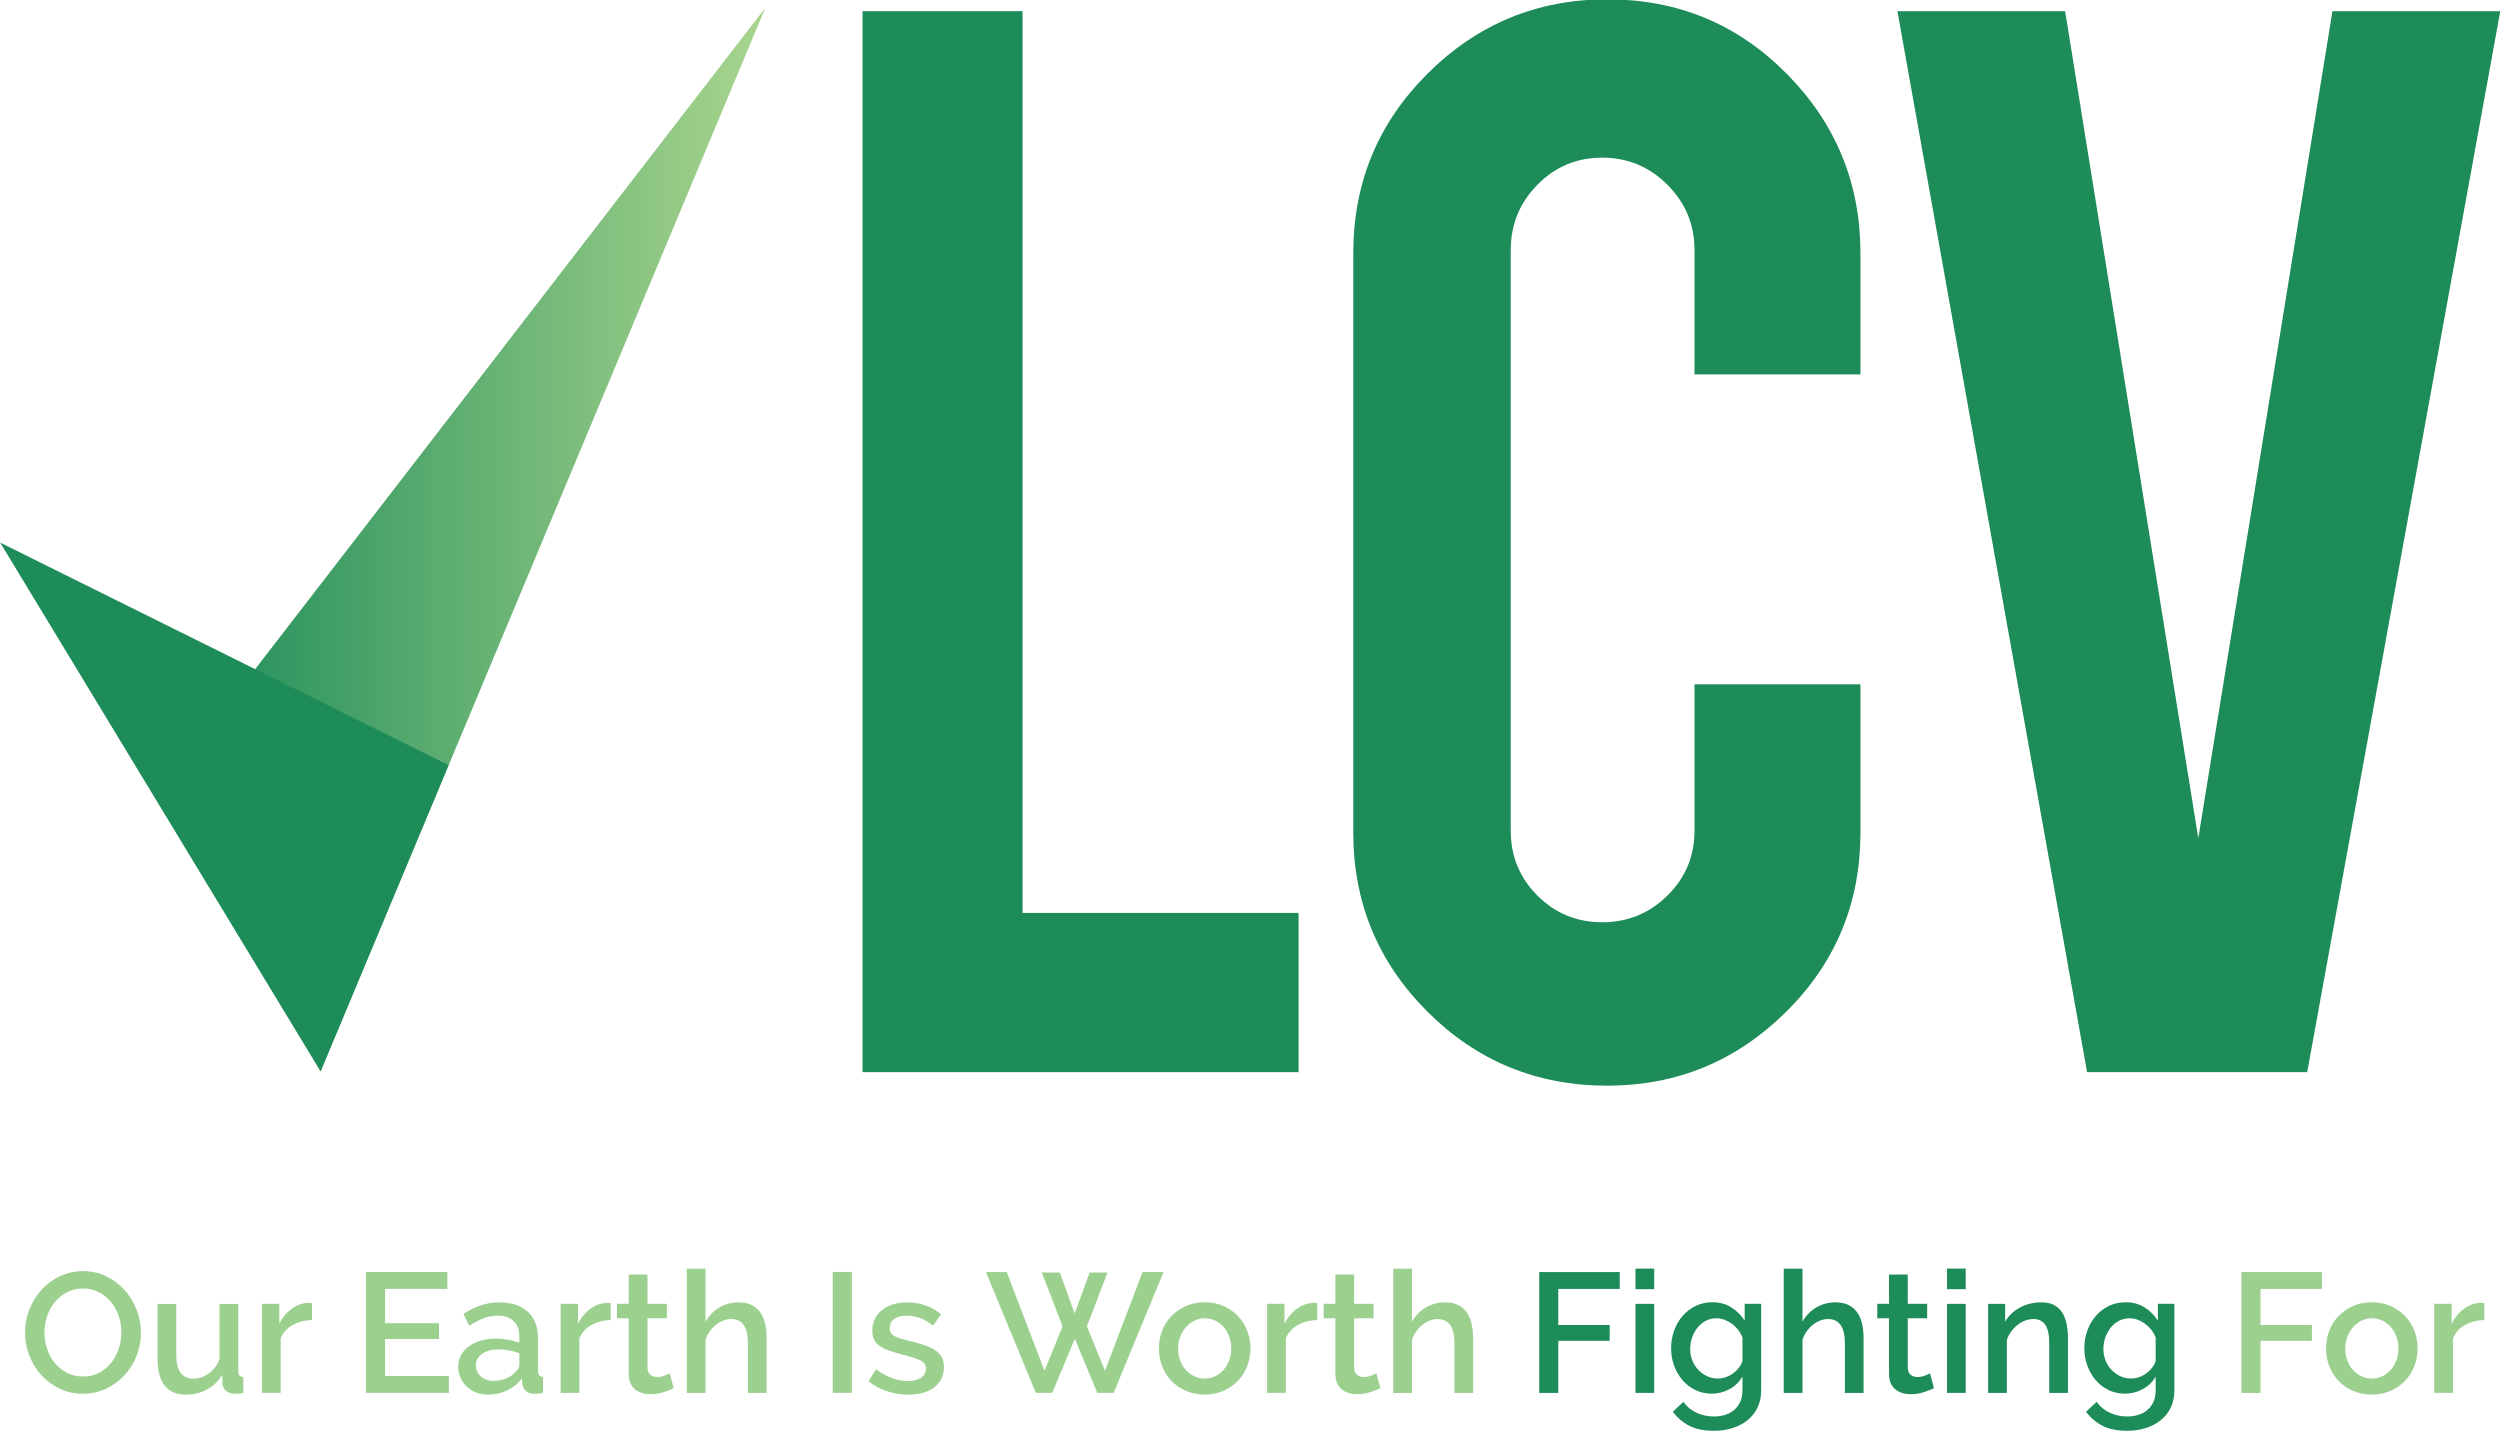
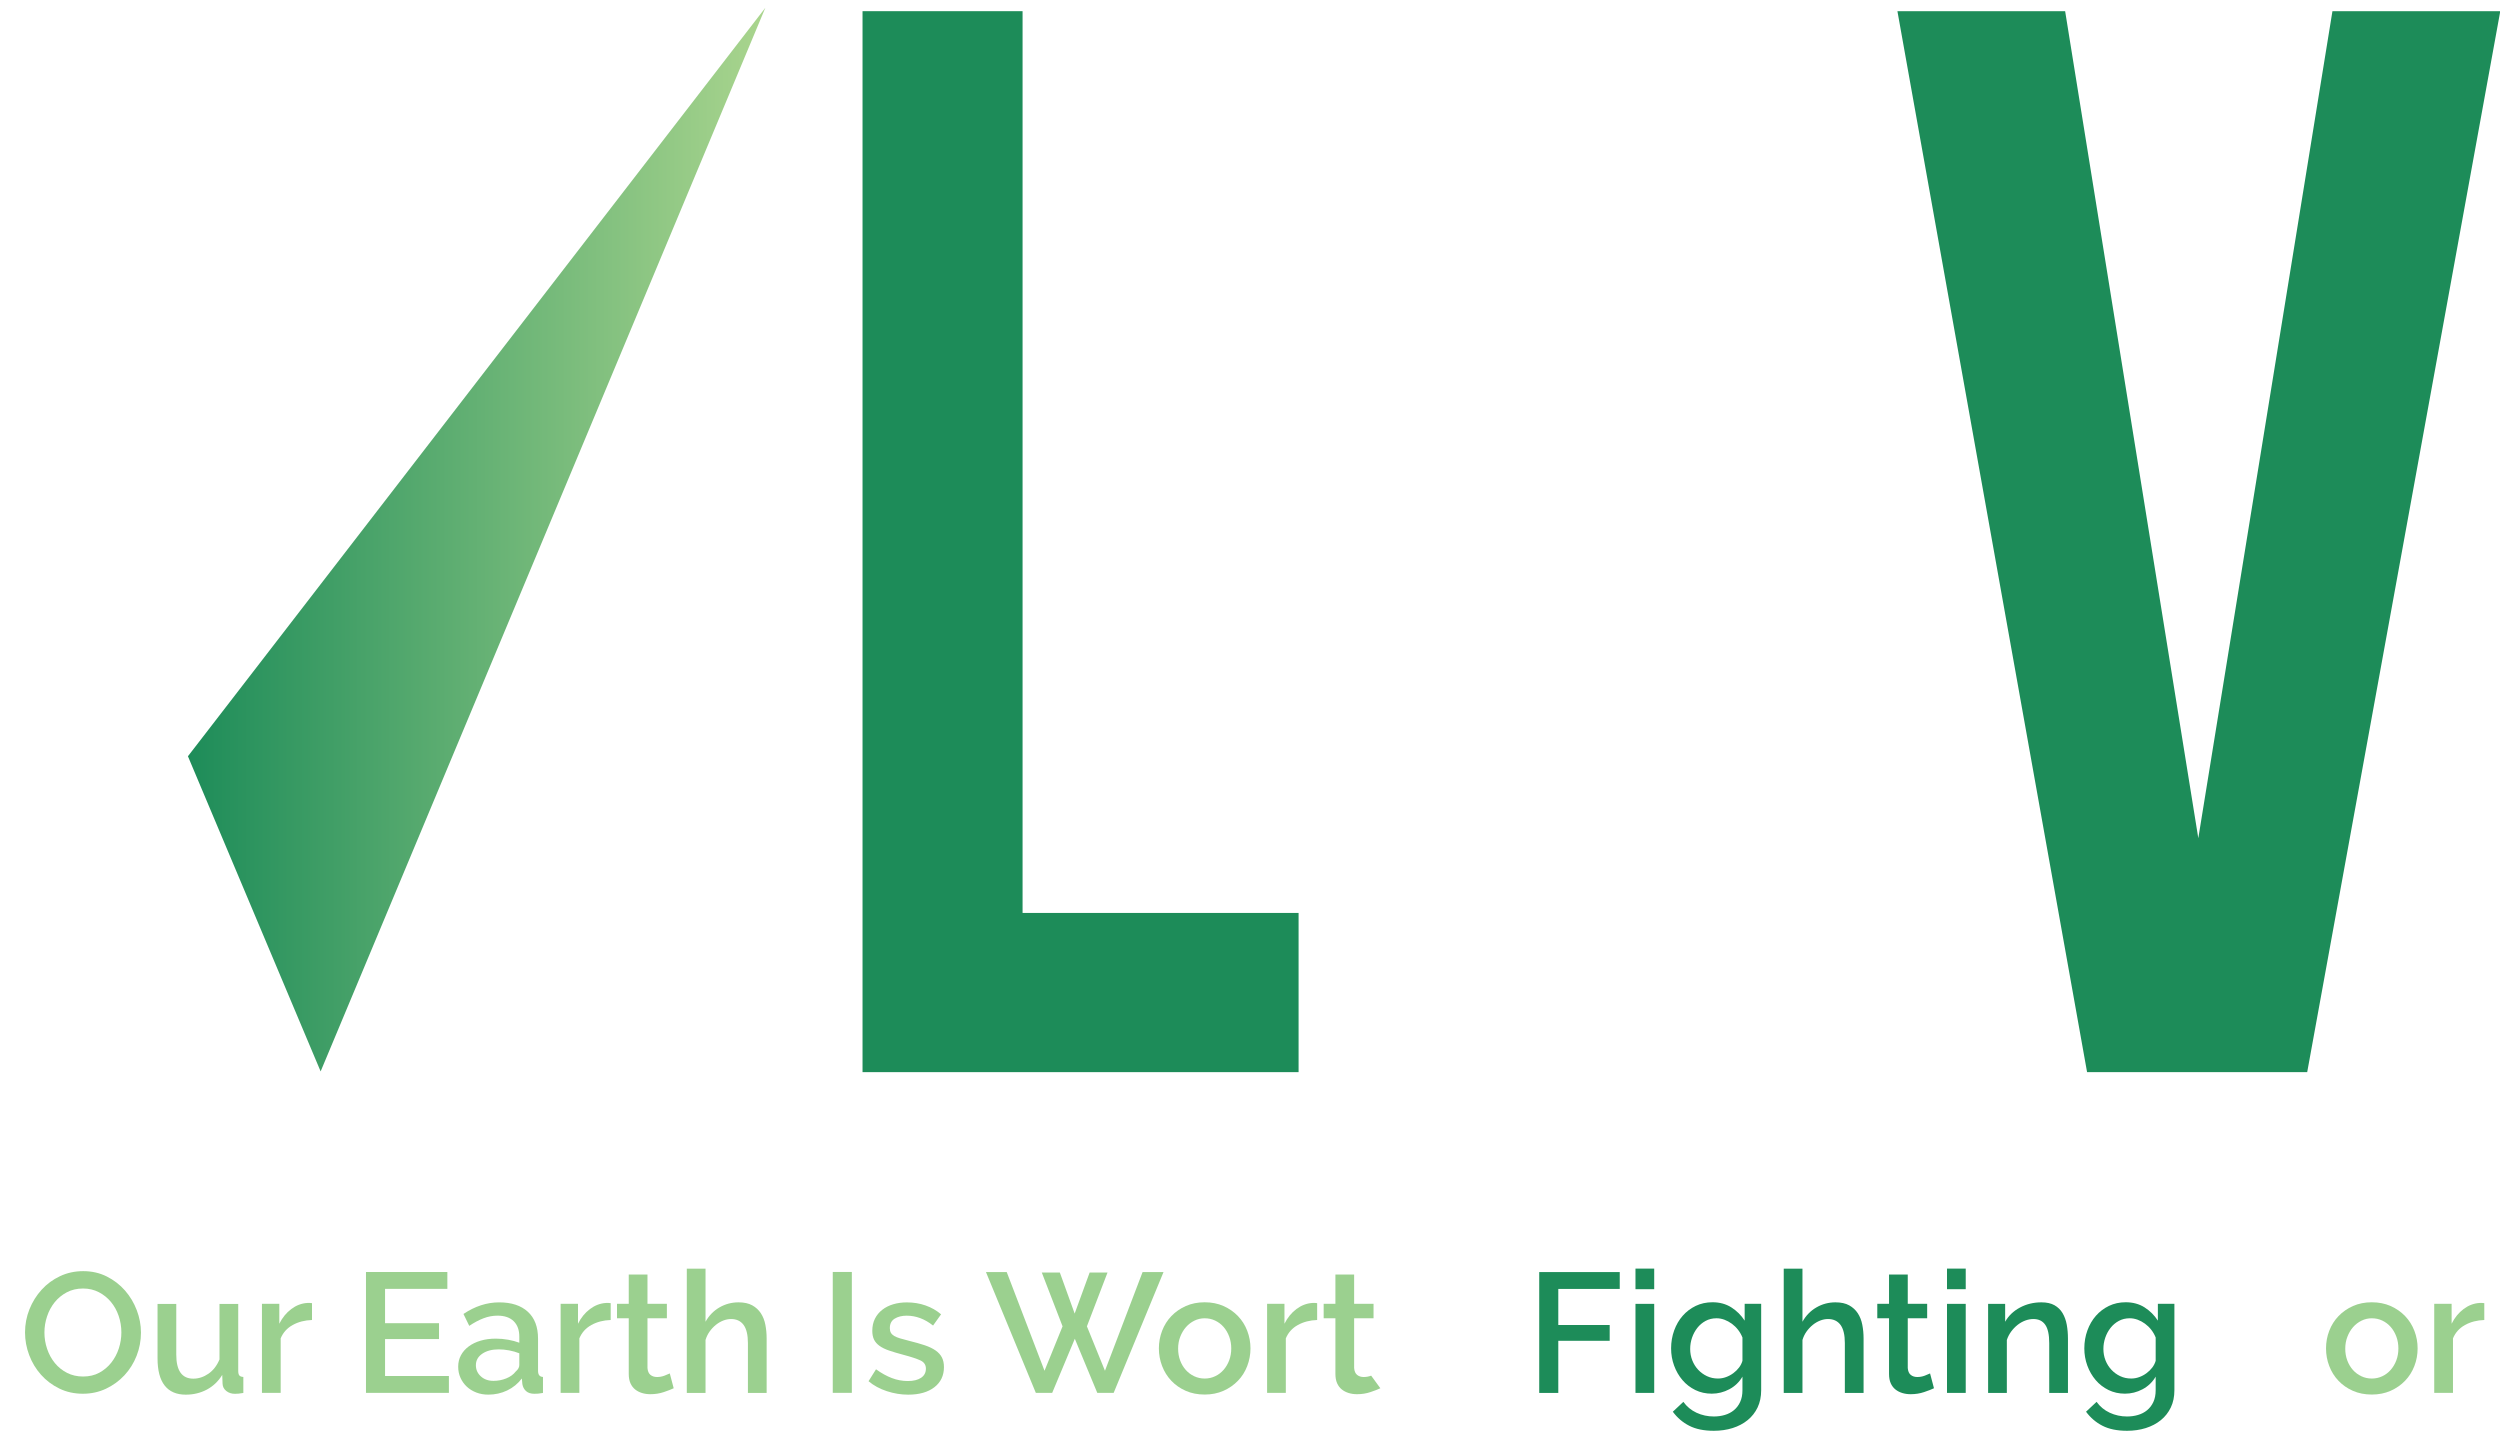
<svg xmlns="http://www.w3.org/2000/svg" width="349.26" height="200" version="1.1" viewBox="0 0 349.26 200">
  <defs>
    <linearGradient id="linearGradient7362" x2="1" gradientTransform="matrix(29.695 0 0 -29.695 242.77 424.85)" gradientUnits="userSpaceOnUse">
      <stop stop-color="#1d8c59" offset="0" />
      <stop stop-color="#aad58e" offset="1" />
    </linearGradient>
    <clipPath id="clipPath7336-4">
      <path d="m233.12 379.02h128.56v73.616h-128.56z" />
    </clipPath>
    <clipPath id="clipPath7352-0">
      <path d="m242.77 413.71 6.824-16.207 22.87 54.699z" />
    </clipPath>
    <clipPath id="clipPath7376-9">
      <path d="m233.12 379.02h128.56v73.616h-128.56z" />
    </clipPath>
  </defs>
  <g transform="matrix(1.333 0 0 -1.333 -370.85 583.81)">
    <g transform="matrix(2.038 0 0 2.038 -288.59 -454.32)">
      <g transform="translate(322.47 437.25)">
        <path d="m0 0v-54.56h22.424v8.187h-14.194v46.373z" fill="#1d8c59" />
      </g>
      <g transform="translate(45.009 -14.776)">
        <g clip-path="url(#clipPath7336-4)">
          <g transform="translate(315.76 396.77)">
-             <path d="m0 0c-3.629 0-6.713 1.27-9.253 3.81s-3.81 5.61-3.81 9.209v29.784c0 3.628 1.277 6.713 3.832 9.253 2.554 2.54 5.631 3.81 9.231 3.81 3.628 0 6.706-1.278 9.231-3.832 2.526-2.555 3.788-5.632 3.788-9.231v-6.227h-8.534v6.401c0 1.307-0.465 2.424-1.394 3.353s-2.046 1.393-3.352 1.393c-1.307 0-2.417-0.464-3.331-1.393-0.915-0.929-1.372-2.046-1.372-3.353v-29.87c0-1.307 0.457-2.417 1.372-3.332 0.914-0.914 2.024-1.371 3.331-1.371 1.306 0 2.423 0.457 3.352 1.371 0.929 0.915 1.394 2.025 1.394 3.332v7.532h8.534v-7.62c0-3.629-1.277-6.705-3.831-9.231-2.555-2.525-5.617-3.788-9.188-3.788" fill="#1d8c59" />
-           </g>
+             </g>
        </g>
      </g>
      <g transform="translate(398.06 437.25)">
        <path d="m0 0-6.898-42.529-6.848 42.529h-8.625l9.753-54.56h11.32l9.929 54.56z" fill="#1d8c59" />
      </g>
      <g transform="translate(45.009 -14.776)">
        <g clip-path="url(#clipPath7352-0)">
          <path d="m242.77 413.71 6.824-16.207 22.87 54.699z" fill="url(#linearGradient7362)" />
        </g>
      </g>
      <g transform="translate(278.13 409.91)">
-         <path d="m0 0 16.466-27.178 6.585 15.746-23.051 11.44z" fill="#1d8c59" />
-       </g>
+         </g>
      <g transform="translate(45.009 -14.776)">
        <g clip-path="url(#clipPath7376-9)">
          <g transform="translate(235.39 384.08)">
            <path d="m0 0c0-0.292 0.046-0.575 0.14-0.849 0.093-0.275 0.226-0.517 0.398-0.727s0.381-0.378 0.626-0.503c0.245-0.126 0.52-0.188 0.823-0.188 0.315 0 0.594 0.065 0.836 0.196 0.242 0.132 0.448 0.305 0.618 0.521 0.169 0.216 0.297 0.458 0.385 0.727 0.087 0.268 0.131 0.543 0.131 0.823 0 0.298-0.047 0.582-0.14 0.853-0.093 0.272-0.226 0.511-0.398 0.718-0.173 0.208-0.38 0.374-0.622 0.499-0.242 0.126-0.512 0.189-0.81 0.189-0.315 0-0.595-0.066-0.84-0.197s-0.453-0.302-0.622-0.512c-0.169-0.211-0.299-0.451-0.389-0.723-0.091-0.271-0.136-0.547-0.136-0.827m1.978-3.152c-0.443 0-0.847 0.089-1.212 0.267s-0.679 0.415-0.941 0.709c-0.263 0.295-0.466 0.632-0.609 1.012-0.143 0.379-0.214 0.767-0.214 1.164 0 0.414 0.076 0.811 0.227 1.19 0.152 0.38 0.361 0.715 0.627 1.007 0.265 0.292 0.58 0.524 0.945 0.696 0.365 0.173 0.763 0.259 1.195 0.259 0.444 0 0.848-0.092 1.213-0.276 0.364-0.184 0.677-0.425 0.936-0.722 0.26-0.298 0.461-0.635 0.604-1.012 0.143-0.376 0.215-0.76 0.215-1.151 0-0.414-0.075-0.811-0.223-1.19-0.149-0.38-0.358-0.714-0.626-1.003-0.269-0.289-0.586-0.519-0.95-0.692-0.365-0.172-0.76-0.258-1.187-0.258" fill="#9bd08f" />
          </g>
          <g transform="translate(242.66 380.88)">
            <path d="m0 0c-0.479 0-0.84 0.156-1.086 0.468-0.245 0.313-0.367 0.778-0.367 1.397v2.801h0.963v-2.608c0-0.823 0.292-1.235 0.875-1.235 0.274 0 0.534 0.085 0.779 0.254s0.435 0.414 0.569 0.735v2.854h0.963v-3.44c0-0.111 0.019-0.19 0.057-0.237 0.038-0.046 0.107-0.073 0.206-0.078v-0.823c-0.099-0.018-0.181-0.029-0.245-0.035s-0.126-9e-3 -0.184-9e-3c-0.175 0-0.324 0.048-0.446 0.144-0.123 0.097-0.187 0.221-0.193 0.372l-0.017 0.456c-0.205-0.333-0.47-0.585-0.797-0.758-0.327-0.172-0.686-0.258-1.077-0.258" fill="#9bd08f" />
          </g>
          <g transform="translate(249.15 384.72)">
            <path d="m0 0c-0.374-0.012-0.705-0.098-0.994-0.258-0.289-0.161-0.494-0.39-0.617-0.687v-2.802h-0.963v4.579h0.893v-1.024c0.158 0.315 0.363 0.567 0.617 0.757 0.254 0.189 0.527 0.293 0.819 0.311h0.144c0.038 0 0.072-3e-3 0.101-9e-3z" fill="#9bd08f" />
          </g>
          <g transform="translate(256.19 381.84)">
            <path d="m0 0v-0.867h-4.264v6.216h4.185v-0.867h-3.204v-1.768h2.775v-0.814h-2.775v-1.9z" fill="#9bd08f" />
          </g>
          <g transform="translate(258.48 381.59)">
            <path d="m0 0c0.233 0 0.454 0.042 0.661 0.127 0.207 0.084 0.369 0.202 0.486 0.354 0.123 0.105 0.184 0.216 0.184 0.333v0.604c-0.164 0.064-0.337 0.114-0.521 0.149s-0.364 0.052-0.539 0.052c-0.344 0-0.626-0.074-0.844-0.223-0.219-0.149-0.329-0.346-0.329-0.591 0-0.227 0.085-0.419 0.254-0.573 0.169-0.155 0.385-0.232 0.648-0.232m-0.263-0.709c-0.221 0-0.427 0.036-0.617 0.109s-0.353 0.174-0.49 0.302-0.245 0.28-0.324 0.455c-0.079 0.176-0.118 0.365-0.118 0.57 0 0.215 0.046 0.411 0.14 0.586 0.093 0.175 0.226 0.327 0.398 0.455 0.172 0.129 0.377 0.228 0.613 0.298 0.237 0.07 0.498 0.105 0.784 0.105 0.215 0 0.428-0.019 0.639-0.057 0.21-0.038 0.399-0.089 0.569-0.153v0.315c0 0.338-0.097 0.603-0.289 0.792-0.193 0.19-0.47 0.285-0.832 0.285-0.245 0-0.486-0.045-0.722-0.136-0.236-0.09-0.48-0.22-0.731-0.389l-0.298 0.612c0.59 0.397 1.202 0.596 1.839 0.596 0.63 0 1.12-0.161 1.47-0.482 0.351-0.321 0.526-0.782 0.526-1.383v-1.654c0-0.205 0.084-0.31 0.254-0.316v-0.823c-0.094-0.017-0.174-0.029-0.241-0.035-0.067-5e-3 -0.133-8e-3 -0.197-8e-3 -0.187 0-0.331 0.046-0.434 0.14-0.102 0.093-0.164 0.213-0.188 0.359l-0.026 0.288c-0.204-0.268-0.457-0.474-0.757-0.617-0.301-0.143-0.623-0.214-0.968-0.214" fill="#9bd08f" />
          </g>
          <g transform="translate(264.51 384.72)">
            <path d="m0 0c-0.374-0.012-0.705-0.098-0.994-0.258-0.289-0.161-0.494-0.39-0.617-0.687v-2.802h-0.963v4.579h0.893v-1.024c0.158 0.315 0.363 0.567 0.617 0.757 0.254 0.189 0.527 0.293 0.819 0.311h0.144c0.038 0 0.072-3e-3 0.101-9e-3z" fill="#9bd08f" />
          </g>
          <g transform="translate(267.75 381.21)">
            <path d="m0 0c-0.122-0.059-0.292-0.124-0.508-0.197s-0.446-0.109-0.691-0.109c-0.152 0-0.295 0.02-0.429 0.061-0.135 0.041-0.253 0.102-0.355 0.184-0.102 0.081-0.182 0.188-0.241 0.319-0.058 0.132-0.087 0.29-0.087 0.477v2.863h-0.604v0.744h0.604v1.506h0.963v-1.506h0.998v-0.744h-0.998v-2.556c0.012-0.164 0.063-0.282 0.153-0.355 0.091-0.073 0.203-0.109 0.337-0.109s0.263 0.023 0.385 0.07c0.123 0.047 0.213 0.084 0.272 0.114z" fill="#9bd08f" />
          </g>
          <g transform="translate(272.53 380.97)">
            <path d="m0 0h-0.963v2.565c0 0.42-0.075 0.731-0.223 0.933-0.149 0.201-0.364 0.302-0.644 0.302-0.134 0-0.268-0.027-0.403-0.079-0.134-0.053-0.261-0.127-0.38-0.223-0.12-0.097-0.227-0.211-0.32-0.342s-0.163-0.276-0.21-0.433v-2.723h-0.963v6.391h0.963v-2.731c0.175 0.315 0.413 0.56 0.713 0.735 0.301 0.175 0.629 0.263 0.985 0.263 0.286 0 0.521-0.052 0.705-0.154s0.331-0.238 0.442-0.407 0.189-0.366 0.232-0.591c0.044-0.224 0.066-0.462 0.066-0.713z" fill="#9bd08f" />
          </g>
          <path d="m275.93 387.19h0.981v-6.216h-0.981z" fill="#9bd08f" />
          <g transform="translate(279.81 380.88)">
            <path d="m0 0c-0.368 0-0.734 0.06-1.099 0.18-0.365 0.119-0.678 0.29-0.941 0.512l0.385 0.613c0.275-0.199 0.546-0.349 0.814-0.451 0.269-0.103 0.543-0.153 0.823-0.153 0.286 0 0.513 0.055 0.679 0.166s0.249 0.268 0.249 0.473c0 0.192-0.093 0.332-0.28 0.42-0.186 0.087-0.478 0.184-0.875 0.289-0.286 0.076-0.531 0.149-0.736 0.219-0.204 0.07-0.37 0.151-0.499 0.245-0.128 0.093-0.221 0.201-0.28 0.324-0.058 0.122-0.087 0.271-0.087 0.446 0 0.234 0.045 0.441 0.135 0.622 0.091 0.181 0.216 0.334 0.377 0.459 0.16 0.126 0.349 0.221 0.565 0.285 0.215 0.064 0.449 0.096 0.7 0.096 0.344 0 0.665-0.052 0.963-0.158 0.298-0.104 0.563-0.256 0.797-0.455l-0.412-0.578c-0.426 0.339-0.878 0.508-1.357 0.508-0.245 0-0.451-0.051-0.617-0.153s-0.249-0.264-0.249-0.486c0-0.093 0.017-0.172 0.052-0.236s0.092-0.12 0.171-0.167c0.079-0.046 0.181-0.089 0.306-0.126 0.126-0.039 0.282-0.081 0.468-0.127 0.31-0.076 0.577-0.152 0.802-0.228 0.224-0.076 0.409-0.165 0.555-0.267s0.254-0.222 0.324-0.359 0.105-0.302 0.105-0.495c0-0.437-0.165-0.783-0.494-1.037-0.33-0.254-0.778-0.381-1.344-0.381" fill="#9bd08f" />
          </g>
          <g transform="translate(286.68 387.16)">
            <path d="m0 0h0.928l0.762-2.11 0.77 2.11h0.919l-1.059-2.766 0.928-2.285 1.935 5.077h1.077l-2.565-6.215h-0.841l-1.156 2.784-1.164-2.784h-0.84l-2.566 6.215h1.068l1.944-5.077 0.928 2.285z" fill="#9bd08f" />
          </g>
          <g transform="translate(293.69 383.25)">
            <path d="m0 0c0-0.222 0.035-0.426 0.105-0.613s0.167-0.349 0.289-0.486c0.123-0.137 0.267-0.245 0.433-0.323 0.167-0.079 0.346-0.119 0.539-0.119s0.372 0.04 0.538 0.119c0.167 0.078 0.311 0.188 0.434 0.328 0.122 0.14 0.218 0.303 0.289 0.49 0.07 0.187 0.105 0.391 0.105 0.613 0 0.216-0.035 0.419-0.105 0.608-0.071 0.19-0.167 0.355-0.289 0.495-0.123 0.14-0.267 0.249-0.434 0.328-0.166 0.079-0.345 0.118-0.538 0.118-0.187 0-0.364-0.04-0.53-0.122s-0.311-0.193-0.433-0.333c-0.123-0.14-0.22-0.305-0.294-0.495-0.073-0.189-0.109-0.392-0.109-0.608m1.366-2.364c-0.362 0-0.687 0.065-0.976 0.193s-0.536 0.301-0.74 0.517c-0.204 0.215-0.362 0.468-0.473 0.757s-0.166 0.591-0.166 0.906 0.055 0.617 0.166 0.906 0.27 0.541 0.477 0.757 0.455 0.388 0.744 0.517c0.289 0.128 0.612 0.192 0.968 0.192s0.678-0.064 0.967-0.192c0.289-0.129 0.537-0.301 0.744-0.517 0.208-0.216 0.367-0.468 0.477-0.757 0.111-0.289 0.167-0.591 0.167-0.906s-0.056-0.617-0.167-0.906c-0.11-0.289-0.269-0.542-0.477-0.757-0.207-0.216-0.455-0.389-0.744-0.517s-0.611-0.193-0.967-0.193" fill="#9bd08f" />
          </g>
          <g transform="translate(300.84 384.72)">
            <path d="m0 0c-0.374-0.012-0.705-0.098-0.994-0.258-0.289-0.161-0.494-0.39-0.617-0.687v-2.802h-0.963v4.579h0.893v-1.024c0.158 0.315 0.363 0.567 0.617 0.757 0.254 0.189 0.527 0.293 0.819 0.311h0.144c0.038 0 0.072-3e-3 0.101-9e-3z" fill="#9bd08f" />
          </g>
          <g transform="translate(304.09 381.21)">
-             <path d="m0 0c-0.122-0.059-0.292-0.124-0.508-0.197s-0.446-0.109-0.691-0.109c-0.152 0-0.295 0.02-0.429 0.061s-0.253 0.102-0.355 0.184c-0.102 0.081-0.182 0.188-0.241 0.319-0.058 0.132-0.087 0.29-0.087 0.477v2.863h-0.604v0.744h0.604v1.506h0.963v-1.506h0.998v-0.744h-0.998v-2.556c0.012-0.164 0.063-0.282 0.153-0.355 0.091-0.073 0.203-0.109 0.337-0.109s0.263 0.023 0.385 0.07c0.123 0.047 0.213 0.084 0.272 0.114z" fill="#9bd08f" />
+             <path d="m0 0c-0.122-0.059-0.292-0.124-0.508-0.197s-0.446-0.109-0.691-0.109c-0.152 0-0.295 0.02-0.429 0.061s-0.253 0.102-0.355 0.184c-0.102 0.081-0.182 0.188-0.241 0.319-0.058 0.132-0.087 0.29-0.087 0.477v2.863h-0.604v0.744h0.604v1.506h0.963v-1.506h0.998v-0.744h-0.998v-2.556c0.012-0.164 0.063-0.282 0.153-0.355 0.091-0.073 0.203-0.109 0.337-0.109s0.263 0.023 0.385 0.07z" fill="#9bd08f" />
          </g>
          <g transform="translate(308.86 380.97)">
-             <path d="m0 0h-0.963v2.565c0 0.42-0.075 0.731-0.223 0.933-0.149 0.201-0.364 0.302-0.644 0.302-0.134 0-0.268-0.027-0.403-0.079-0.134-0.053-0.261-0.127-0.38-0.223-0.12-0.097-0.227-0.211-0.32-0.342s-0.163-0.276-0.21-0.433v-2.723h-0.963v6.391h0.963v-2.731c0.175 0.315 0.413 0.56 0.713 0.735 0.301 0.175 0.629 0.263 0.985 0.263 0.286 0 0.521-0.052 0.705-0.154s0.331-0.238 0.442-0.407 0.189-0.366 0.232-0.591c0.044-0.224 0.066-0.462 0.066-0.713z" fill="#9bd08f" />
-           </g>
+             </g>
          <g transform="translate(312.26 380.97)">
            <path d="m0 0v6.216h4.141v-0.867h-3.16v-1.856h2.643v-0.814h-2.643v-2.679z" fill="#1d8c59" />
          </g>
          <path d="m317.21 385.55h0.963v-4.579h-0.963zm0 1.813h0.963v-1.059h-0.963z" fill="#1d8c59" />
          <g transform="translate(321.45 381.71)">
            <path d="m0 0c0.146 0 0.286 0.025 0.42 0.075 0.134 0.049 0.258 0.116 0.372 0.201 0.114 0.084 0.212 0.181 0.294 0.289 0.081 0.108 0.14 0.223 0.175 0.346v1.199c-0.059 0.146-0.135 0.279-0.228 0.398-0.093 0.12-0.2 0.223-0.32 0.311-0.119 0.087-0.246 0.156-0.38 0.206-0.135 0.049-0.269 0.074-0.403 0.074-0.21 0-0.398-0.045-0.565-0.136-0.166-0.09-0.308-0.21-0.424-0.358-0.117-0.149-0.208-0.317-0.272-0.504s-0.096-0.379-0.096-0.578c0-0.21 0.036-0.407 0.109-0.591 0.073-0.183 0.174-0.344 0.302-0.481 0.129-0.137 0.279-0.247 0.451-0.328 0.172-0.082 0.361-0.123 0.565-0.123m-0.315-0.779c-0.31 0-0.593 0.063-0.849 0.188-0.257 0.126-0.478 0.296-0.661 0.512-0.184 0.216-0.327 0.464-0.429 0.744-0.103 0.281-0.154 0.575-0.154 0.885 0 0.326 0.053 0.634 0.158 0.923s0.251 0.54 0.438 0.753 0.41 0.382 0.669 0.508c0.26 0.125 0.548 0.188 0.863 0.188 0.367 0 0.69-0.087 0.967-0.262 0.277-0.176 0.507-0.403 0.688-0.683v0.866h0.849v-4.447c0-0.333-0.062-0.627-0.184-0.884-0.123-0.257-0.294-0.474-0.512-0.652-0.219-0.178-0.477-0.314-0.775-0.408-0.298-0.093-0.619-0.14-0.963-0.14-0.508 0-0.93 0.087-1.265 0.259-0.336 0.172-0.617 0.413-0.845 0.722l0.543 0.508c0.175-0.245 0.401-0.432 0.678-0.561 0.277-0.128 0.574-0.192 0.889-0.192 0.198 0 0.386 0.026 0.565 0.079 0.177 0.052 0.334 0.134 0.468 0.245s0.241 0.251 0.319 0.42c0.079 0.169 0.119 0.371 0.119 0.604v0.7c-0.164-0.28-0.389-0.496-0.675-0.648-0.285-0.151-0.586-0.227-0.901-0.227" fill="#1d8c59" />
          </g>
          <g transform="translate(328.94 380.97)">
            <path d="m0 0h-0.963v2.565c0 0.42-0.075 0.731-0.223 0.933-0.149 0.201-0.364 0.302-0.644 0.302-0.134 0-0.268-0.027-0.402-0.079-0.135-0.053-0.262-0.127-0.381-0.223-0.12-0.097-0.226-0.211-0.32-0.342-0.093-0.131-0.163-0.276-0.21-0.433v-2.723h-0.963v6.391h0.963v-2.731c0.175 0.315 0.413 0.56 0.714 0.735 0.3 0.175 0.628 0.263 0.984 0.263 0.286 0 0.521-0.052 0.705-0.154s0.331-0.238 0.442-0.407 0.189-0.366 0.232-0.591c0.044-0.224 0.066-0.462 0.066-0.713z" fill="#1d8c59" />
          </g>
          <g transform="translate(332.56 381.21)">
            <path d="m0 0c-0.122-0.059-0.292-0.124-0.508-0.197s-0.446-0.109-0.691-0.109c-0.152 0-0.295 0.02-0.429 0.061-0.135 0.041-0.253 0.102-0.355 0.184-0.102 0.081-0.182 0.188-0.241 0.319-0.058 0.132-0.087 0.29-0.087 0.477v2.863h-0.604v0.744h0.604v1.506h0.963v-1.506h0.998v-0.744h-0.998v-2.556c0.012-0.164 0.063-0.282 0.153-0.355s0.203-0.109 0.337-0.109 0.263 0.023 0.385 0.07c0.123 0.047 0.213 0.084 0.272 0.114z" fill="#1d8c59" />
          </g>
          <path d="m333.23 385.55h0.963v-4.579h-0.963zm0 1.813h0.963v-1.059h-0.963z" fill="#1d8c59" />
          <g transform="translate(339.45 380.97)">
            <path d="m0 0h-0.963v2.565c0 0.432-0.069 0.746-0.206 0.941-0.137 0.196-0.34 0.294-0.608 0.294-0.14 0-0.281-0.027-0.421-0.079-0.14-0.053-0.271-0.127-0.393-0.223-0.123-0.097-0.232-0.211-0.329-0.342-0.096-0.131-0.171-0.276-0.223-0.433v-2.723h-0.963v4.579h0.876v-0.919c0.175 0.309 0.428 0.552 0.761 0.73s0.7 0.268 1.103 0.268c0.274 0 0.499-0.05 0.674-0.149 0.175-0.1 0.314-0.235 0.416-0.407 0.102-0.173 0.174-0.371 0.215-0.596 0.04-0.224 0.061-0.462 0.061-0.713z" fill="#1d8c59" />
          </g>
          <g transform="translate(342.7 381.71)">
            <path d="m0 0c0.146 0 0.286 0.025 0.42 0.075 0.134 0.049 0.258 0.116 0.372 0.201 0.114 0.084 0.212 0.181 0.294 0.289 0.081 0.108 0.14 0.223 0.175 0.346v1.199c-0.059 0.146-0.135 0.279-0.228 0.398-0.093 0.12-0.2 0.223-0.32 0.311-0.119 0.087-0.246 0.156-0.38 0.206-0.135 0.049-0.269 0.074-0.403 0.074-0.21 0-0.398-0.045-0.565-0.136-0.166-0.09-0.308-0.21-0.424-0.358-0.117-0.149-0.208-0.317-0.272-0.504s-0.096-0.379-0.096-0.578c0-0.21 0.036-0.407 0.109-0.591 0.073-0.183 0.174-0.344 0.303-0.481 0.128-0.137 0.278-0.247 0.45-0.328 0.172-0.082 0.36-0.123 0.565-0.123m-0.315-0.779c-0.31 0-0.593 0.063-0.849 0.188-0.257 0.126-0.478 0.296-0.661 0.512-0.184 0.216-0.327 0.464-0.429 0.744-0.103 0.281-0.154 0.575-0.154 0.885 0 0.326 0.053 0.634 0.158 0.923s0.251 0.54 0.438 0.753 0.41 0.382 0.669 0.508c0.26 0.125 0.548 0.188 0.863 0.188 0.367 0 0.69-0.087 0.967-0.262 0.277-0.176 0.506-0.403 0.687-0.683v0.866h0.85v-4.447c0-0.333-0.061-0.627-0.184-0.884s-0.293-0.474-0.512-0.652-0.477-0.314-0.775-0.408c-0.298-0.093-0.619-0.14-0.963-0.14-0.508 0-0.93 0.087-1.265 0.259-0.336 0.172-0.617 0.413-0.845 0.722l0.543 0.508c0.175-0.245 0.401-0.432 0.678-0.561 0.277-0.128 0.574-0.192 0.889-0.192 0.198 0 0.387 0.026 0.564 0.079 0.178 0.052 0.335 0.134 0.469 0.245s0.241 0.251 0.319 0.42c0.079 0.169 0.119 0.371 0.119 0.604v0.7c-0.164-0.28-0.389-0.496-0.674-0.648-0.286-0.151-0.587-0.227-0.902-0.227" fill="#1d8c59" />
          </g>
          <g transform="translate(348.37 380.97)">
-             <path d="m0 0v6.216h4.141v-0.867h-3.16v-1.856h2.644v-0.814h-2.644v-2.679z" fill="#9bd08f" />
-           </g>
+             </g>
          <g transform="translate(353.71 383.25)">
            <path d="m0 0c0-0.222 0.035-0.426 0.105-0.613 0.071-0.187 0.166-0.349 0.289-0.486s0.267-0.245 0.433-0.323c0.166-0.079 0.346-0.119 0.538-0.119 0.193 0 0.374 0.04 0.54 0.119 0.166 0.078 0.31 0.188 0.433 0.328 0.122 0.14 0.218 0.303 0.289 0.49 0.07 0.187 0.105 0.391 0.105 0.613 0 0.216-0.035 0.419-0.105 0.608-0.071 0.19-0.167 0.355-0.289 0.495-0.123 0.14-0.267 0.249-0.433 0.328s-0.347 0.118-0.54 0.118c-0.186 0-0.362-0.04-0.528-0.122-0.167-0.082-0.312-0.193-0.435-0.333-0.121-0.14-0.22-0.305-0.292-0.495-0.074-0.189-0.11-0.392-0.11-0.608m1.365-2.364c-0.361 0-0.686 0.065-0.975 0.193s-0.536 0.301-0.74 0.517c-0.205 0.215-0.363 0.468-0.473 0.757-0.111 0.289-0.166 0.591-0.166 0.906s0.055 0.617 0.166 0.906c0.11 0.289 0.271 0.541 0.478 0.757s0.455 0.388 0.744 0.517c0.289 0.128 0.611 0.192 0.966 0.192 0.357 0 0.679-0.064 0.968-0.192 0.289-0.129 0.537-0.301 0.744-0.517s0.366-0.468 0.477-0.757c0.112-0.289 0.167-0.591 0.167-0.906s-0.055-0.617-0.167-0.906c-0.111-0.289-0.27-0.542-0.477-0.757-0.207-0.216-0.455-0.389-0.744-0.517s-0.611-0.193-0.968-0.193" fill="#9bd08f" />
          </g>
          <g transform="translate(360.86 384.72)">
            <path d="m0 0c-0.373-0.012-0.704-0.098-0.993-0.258-0.289-0.161-0.495-0.39-0.617-0.687v-2.802h-0.964v4.579h0.894v-1.024c0.157 0.315 0.363 0.567 0.616 0.757 0.254 0.189 0.527 0.293 0.819 0.311h0.144c0.039 0 0.072-3e-3 0.101-9e-3z" fill="#9bd08f" />
          </g>
        </g>
      </g>
    </g>
  </g>
</svg>